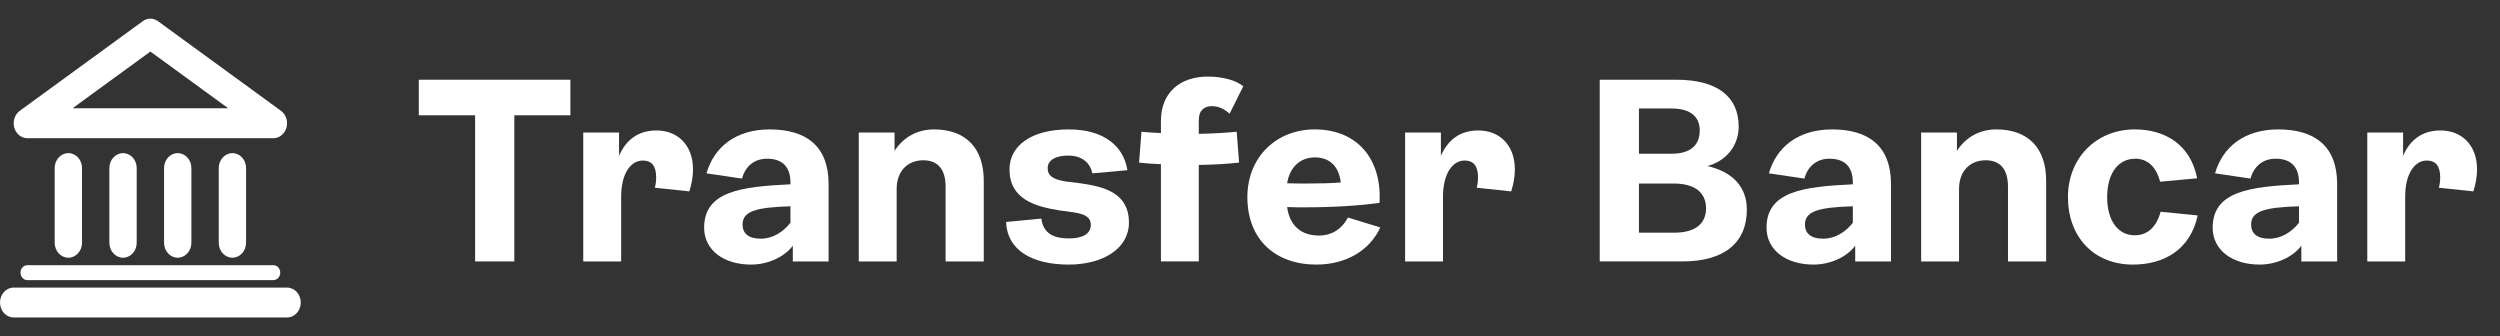
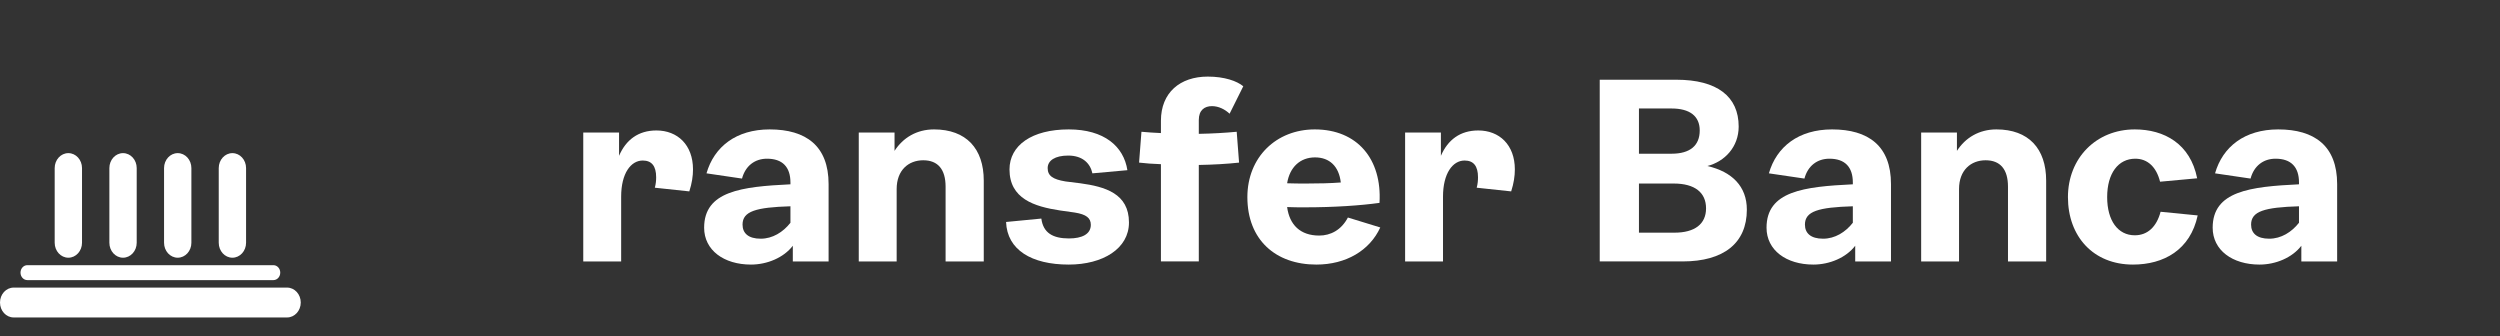
<svg xmlns="http://www.w3.org/2000/svg" width="119" height="16" viewBox="0 0 119 16" fill="none">
  <rect x="0" y="0" width="119" height="16" fill="#333333" stroke="none" />
  <path fill-rule="evenodd" clip-rule="evenodd" d="M0 14.4C0 14.007 0.291 13.689 0.651 13.689H13.665C14.024 13.689 14.316 14.007 14.316 14.4C14.316 14.793 14.024 15.111 13.665 15.111H0.651C0.291 15.111 0 14.793 0 14.4Z" fill="white" />
  <path fill-rule="evenodd" clip-rule="evenodd" d="M0.976 12.978C0.976 12.781 1.122 12.622 1.301 12.622H13.014C13.194 12.622 13.34 12.781 13.34 12.978C13.34 13.174 13.194 13.333 13.014 13.333H1.301C1.122 13.333 0.976 13.174 0.976 12.978Z" fill="white" />
  <path fill-rule="evenodd" clip-rule="evenodd" d="M3.254 7.289C3.613 7.289 3.904 7.607 3.904 8V11.556C3.904 11.948 3.613 12.267 3.254 12.267C2.894 12.267 2.603 11.948 2.603 11.556V8C2.603 7.607 2.894 7.289 3.254 7.289ZM5.856 7.289C6.216 7.289 6.507 7.607 6.507 8V11.556C6.507 11.948 6.216 12.267 5.856 12.267C5.497 12.267 5.206 11.948 5.206 11.556V8C5.206 7.607 5.497 7.289 5.856 7.289ZM8.459 7.289C8.819 7.289 9.11 7.607 9.11 8V11.556C9.11 11.948 8.819 12.267 8.459 12.267C8.1 12.267 7.809 11.948 7.809 11.556V8C7.809 7.607 8.1 7.289 8.459 7.289ZM11.062 7.289C11.422 7.289 11.713 7.607 11.713 8V11.556C11.713 11.948 11.422 12.267 11.062 12.267C10.703 12.267 10.412 11.948 10.412 11.556V8C10.412 7.607 10.703 7.289 11.062 7.289Z" fill="white" />
-   <path fill-rule="evenodd" clip-rule="evenodd" d="M6.797 1.008C7.016 0.849 7.3 0.849 7.519 1.008L13.375 5.275C13.614 5.449 13.72 5.773 13.637 6.073C13.554 6.372 13.301 6.578 13.014 6.578H1.301C1.015 6.578 0.762 6.372 0.679 6.073C0.596 5.773 0.702 5.449 0.941 5.275L6.797 1.008ZM3.451 5.155H10.865L7.158 2.454L3.451 5.155Z" fill="white" />
-   <path d="M24.482 12.444V5.488H27.15V3.795H19.935V5.488H22.615V12.444H24.482Z" fill="white" />
  <path d="M29.567 12.445V9.358C29.567 8.251 30.03 7.641 30.594 7.641C31.02 7.641 31.233 7.902 31.233 8.438C31.233 8.587 31.221 8.749 31.17 8.935L32.811 9.11C32.937 8.724 32.987 8.375 32.987 8.064C32.987 6.894 32.248 6.21 31.246 6.21C30.381 6.21 29.793 6.658 29.467 7.417V6.31H27.763V12.445H29.567Z" fill="white" />
  <path d="M36.636 6.16C35.045 6.16 33.993 6.981 33.629 8.251L35.32 8.5C35.483 7.89 35.934 7.554 36.51 7.554C37.249 7.554 37.625 7.952 37.625 8.686V8.773C35.295 8.885 33.517 9.097 33.517 10.839C33.517 11.909 34.456 12.594 35.746 12.594C36.51 12.594 37.3 12.27 37.738 11.698V12.445H39.441V8.761C39.441 6.944 38.364 6.16 36.636 6.16ZM36.21 11.362C35.621 11.362 35.345 11.101 35.345 10.69C35.345 10.055 35.984 9.869 37.625 9.819V10.603C37.275 11.051 36.773 11.362 36.21 11.362Z" fill="white" />
  <path d="M42.681 12.445V8.998C42.681 8.101 43.244 7.629 43.946 7.629C44.647 7.629 45.01 8.064 45.01 8.885V12.445H46.827V8.599C46.827 7.069 45.987 6.16 44.459 6.16C43.633 6.16 42.981 6.558 42.58 7.181V6.309H40.877V12.445H42.681Z" fill="white" />
  <path d="M50.871 12.594C52.499 12.594 53.739 11.835 53.739 10.59C53.739 9.209 52.599 8.885 51.422 8.724L50.72 8.637C50.107 8.537 49.869 8.363 49.869 8.002C49.869 7.641 50.219 7.405 50.846 7.405C51.535 7.405 51.898 7.778 51.998 8.251L53.664 8.101C53.489 6.969 52.562 6.16 50.871 6.16C49.117 6.16 48.052 6.919 48.052 8.064C48.052 9.458 49.23 9.831 50.457 10.018L51.159 10.117C51.71 10.205 51.923 10.379 51.923 10.702C51.923 11.15 51.497 11.35 50.883 11.35C50.119 11.35 49.656 11.088 49.568 10.404L47.889 10.566C47.94 11.897 49.105 12.594 50.871 12.594Z" fill="white" />
  <path d="M58.867 6.272C58.341 6.322 57.715 6.359 57.063 6.371V5.712C57.063 5.239 57.339 5.052 57.69 5.052C58.003 5.052 58.303 5.202 58.529 5.413L59.18 4.106C58.88 3.858 58.291 3.646 57.489 3.646C56.174 3.646 55.26 4.405 55.26 5.749V6.334C54.934 6.322 54.621 6.297 54.333 6.272L54.22 7.74C54.533 7.778 54.884 7.802 55.26 7.815V12.444H57.063V7.852C57.752 7.84 58.416 7.802 58.98 7.74L58.867 6.272Z" fill="white" />
  <path d="M64.16 10.354C63.847 10.951 63.334 11.213 62.795 11.213C61.893 11.213 61.38 10.702 61.267 9.856C61.542 9.869 61.831 9.869 62.119 9.869C63.522 9.869 64.774 9.781 65.664 9.657C65.789 7.579 64.612 6.16 62.582 6.16C60.753 6.16 59.375 7.479 59.375 9.383C59.375 11.412 60.716 12.594 62.657 12.594C64.073 12.594 65.2 11.922 65.701 10.827L64.16 10.354ZM62.595 7.492C63.284 7.492 63.734 7.915 63.822 8.686C63.321 8.724 62.77 8.736 62.194 8.736C61.881 8.736 61.568 8.736 61.267 8.724C61.392 7.952 61.893 7.492 62.595 7.492Z" fill="white" />
  <path d="M68.687 12.445V9.358C68.687 8.251 69.151 7.641 69.714 7.641C70.14 7.641 70.353 7.902 70.353 8.438C70.353 8.587 70.341 8.749 70.291 8.935L71.932 9.11C72.057 8.724 72.107 8.375 72.107 8.064C72.107 6.894 71.368 6.21 70.366 6.21C69.501 6.21 68.913 6.658 68.587 7.417V6.31H66.883V12.445H68.687Z" fill="white" />
  <path d="M80.093 12.444C82.047 12.444 83.15 11.573 83.15 9.98C83.15 8.873 82.448 8.176 81.271 7.902C82.097 7.691 82.761 6.994 82.761 6.023C82.761 4.592 81.734 3.795 79.793 3.795H76.147V12.444H80.093ZM78.014 5.164H79.567C80.431 5.164 80.907 5.525 80.907 6.21C80.907 6.931 80.444 7.317 79.567 7.317H78.014V5.164ZM78.014 8.736H79.667C80.682 8.736 81.208 9.171 81.208 9.918C81.208 10.665 80.669 11.075 79.705 11.075H78.014V8.736Z" fill="white" />
  <path d="M87.206 6.16C85.615 6.16 84.563 6.981 84.199 8.251L85.891 8.5C86.053 7.89 86.504 7.554 87.081 7.554C87.82 7.554 88.195 7.952 88.195 8.686V8.773C85.865 8.885 84.087 9.097 84.087 10.839C84.087 11.909 85.026 12.594 86.316 12.594C87.081 12.594 87.87 12.27 88.308 11.698V12.445H90.011V8.761C90.011 6.944 88.934 6.16 87.206 6.16ZM86.78 11.362C86.191 11.362 85.915 11.101 85.915 10.69C85.915 10.055 86.554 9.869 88.195 9.819V10.603C87.845 11.051 87.344 11.362 86.78 11.362Z" fill="white" />
  <path d="M93.25 12.445V8.998C93.25 8.101 93.814 7.629 94.516 7.629C95.217 7.629 95.58 8.064 95.58 8.885V12.445H97.397V8.599C97.397 7.069 96.557 6.16 95.029 6.16C94.202 6.16 93.551 6.558 93.15 7.181V6.309H91.447V12.445H93.25Z" fill="white" />
  <path d="M101.528 12.594C102.994 12.594 104.259 11.897 104.61 10.254L102.844 10.08C102.656 10.79 102.23 11.2 101.616 11.2C100.814 11.2 100.301 10.503 100.301 9.383C100.301 8.251 100.827 7.554 101.641 7.554C102.217 7.554 102.643 7.94 102.819 8.649L104.585 8.487C104.259 6.845 103.019 6.16 101.616 6.16C99.775 6.16 98.434 7.529 98.434 9.383C98.434 11.25 99.637 12.594 101.528 12.594Z" fill="white" />
  <path d="M108.442 6.16C106.851 6.16 105.799 6.981 105.436 8.251L107.127 8.5C107.29 7.89 107.741 7.554 108.317 7.554C109.056 7.554 109.432 7.952 109.432 8.686V8.773C107.102 8.885 105.323 9.097 105.323 10.839C105.323 11.909 106.263 12.594 107.553 12.594C108.317 12.594 109.106 12.27 109.544 11.698V12.445H111.248V8.761C111.248 6.944 110.171 6.16 108.442 6.16ZM108.016 11.362C107.427 11.362 107.152 11.101 107.152 10.69C107.152 10.055 107.791 9.869 109.432 9.819V10.603C109.081 11.051 108.58 11.362 108.016 11.362Z" fill="white" />
-   <path d="M114.487 12.445V9.358C114.487 8.251 114.95 7.641 115.514 7.641C115.94 7.641 116.153 7.902 116.153 8.438C116.153 8.587 116.14 8.749 116.09 8.935L117.731 9.11C117.857 8.724 117.907 8.375 117.907 8.064C117.907 6.894 117.168 6.21 116.165 6.21C115.301 6.21 114.712 6.658 114.387 7.417V6.31H112.683V12.445H114.487Z" fill="white" />
</svg>